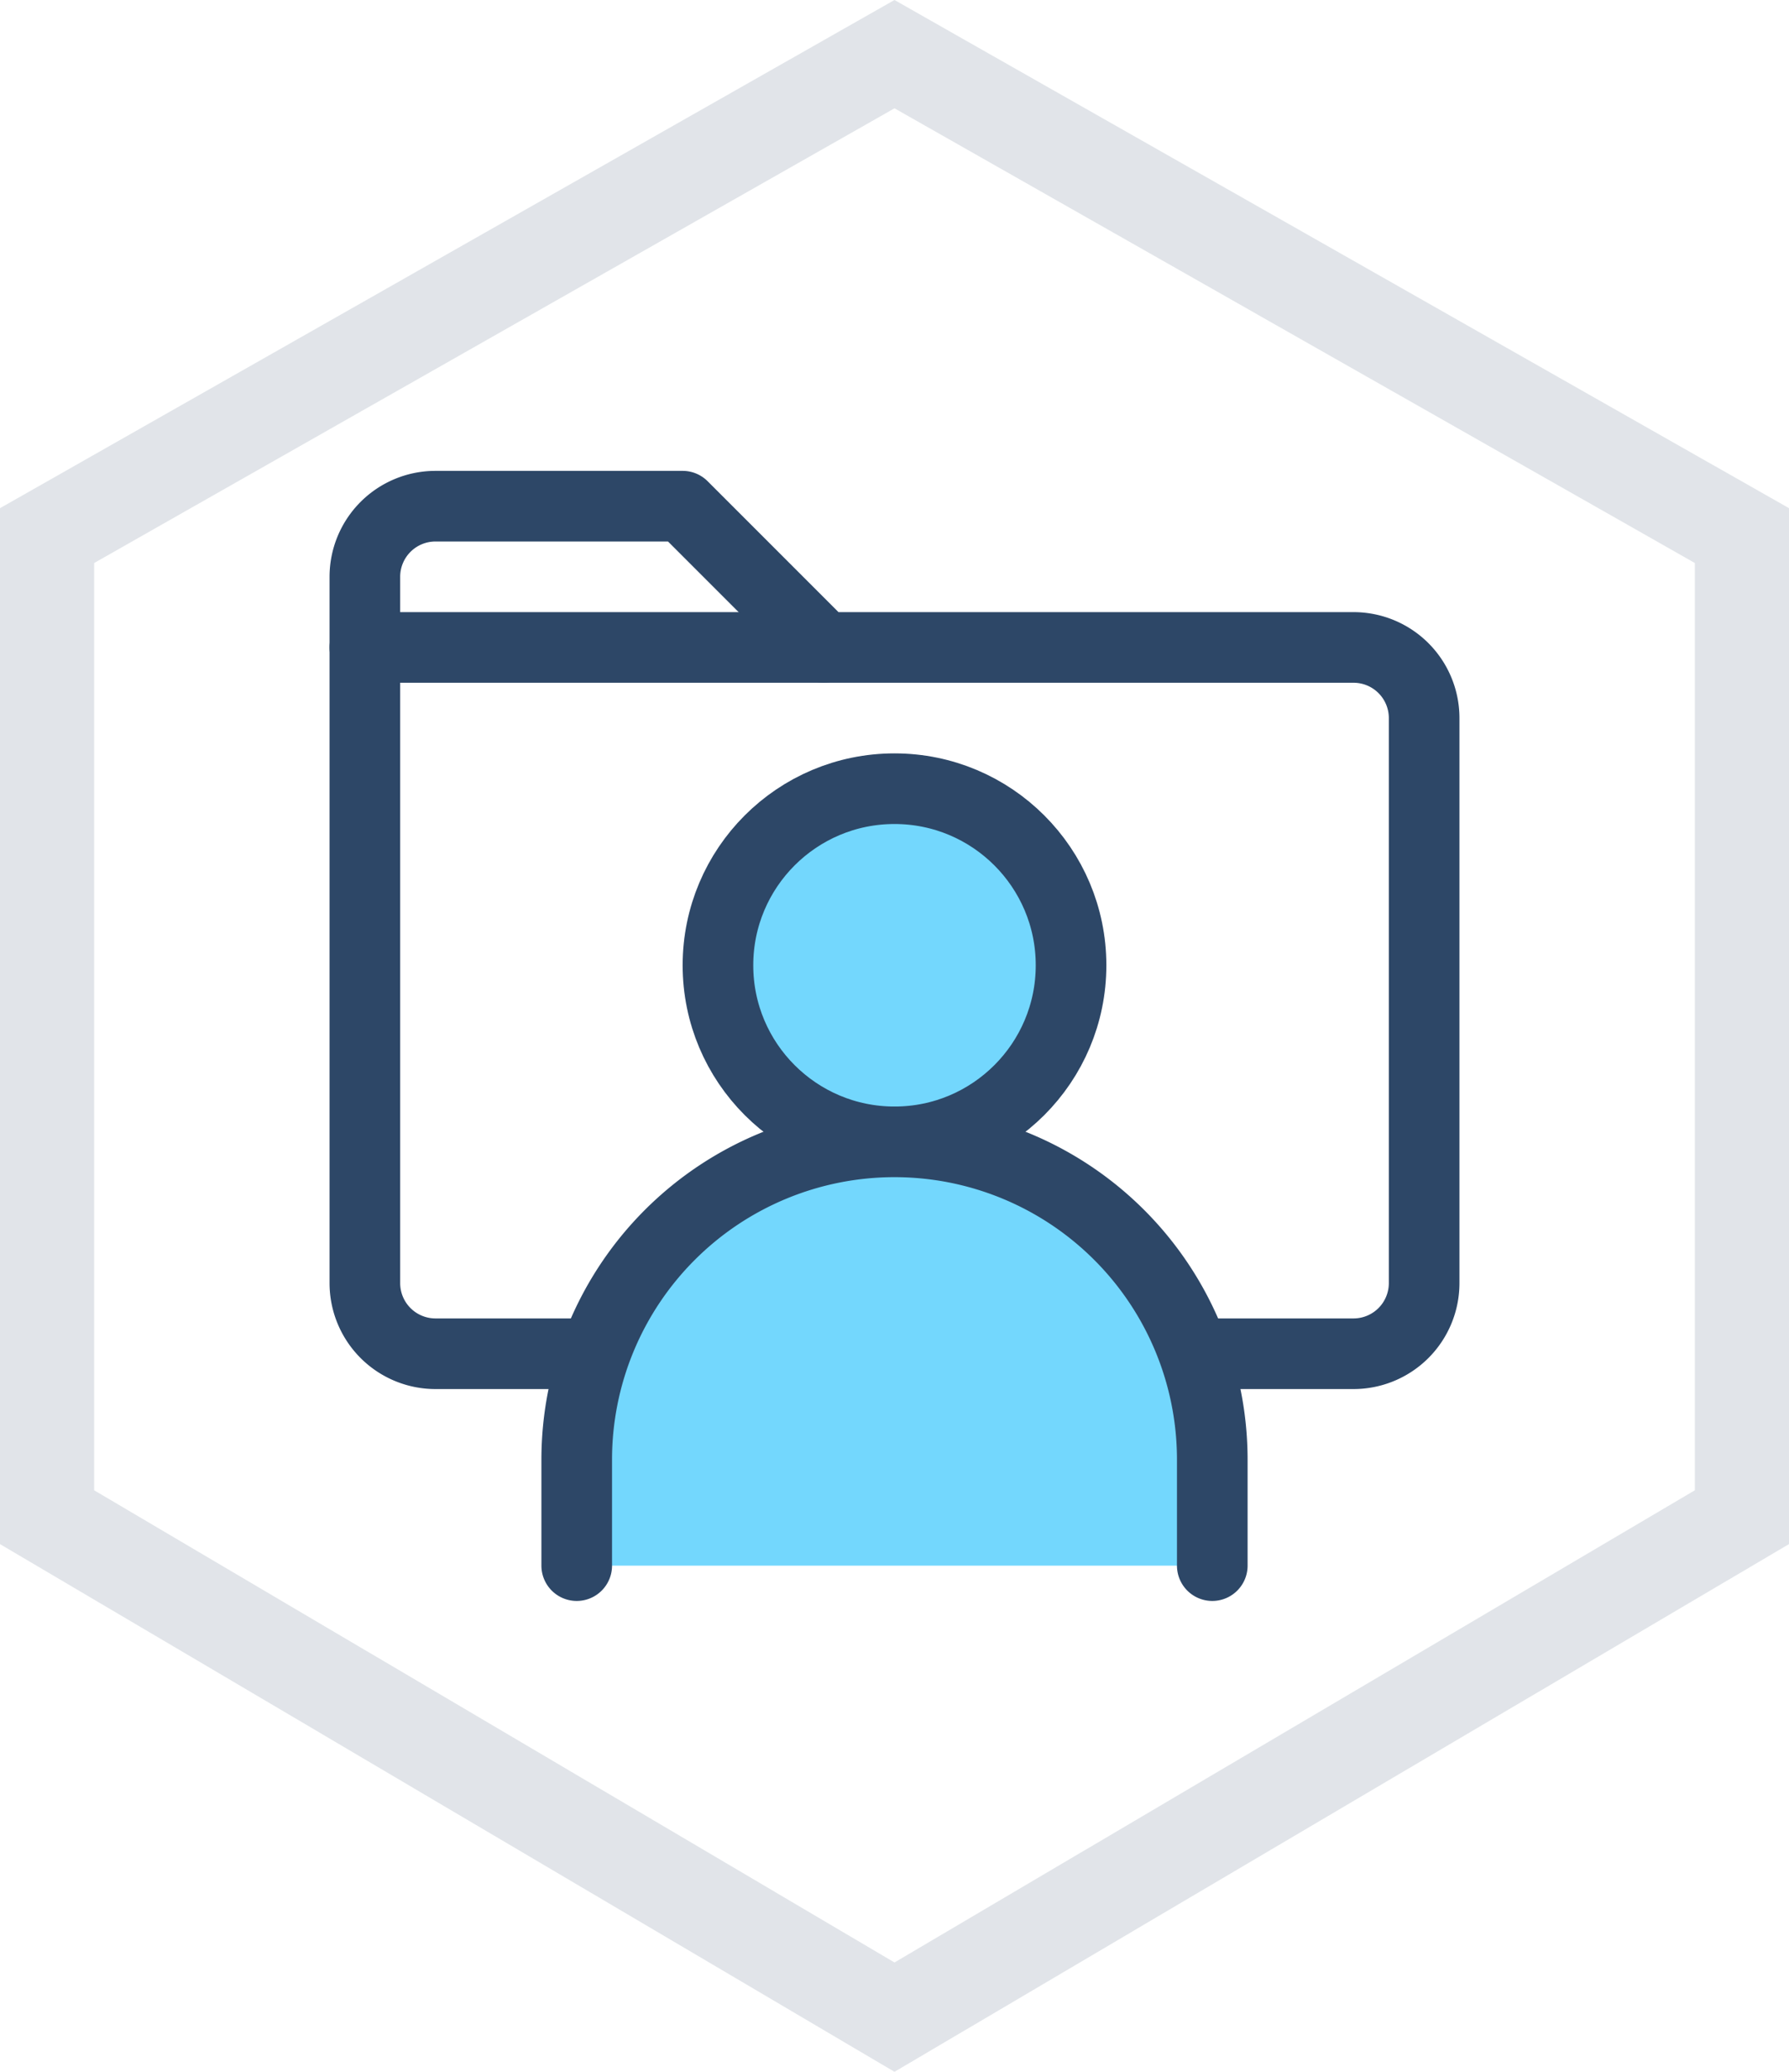
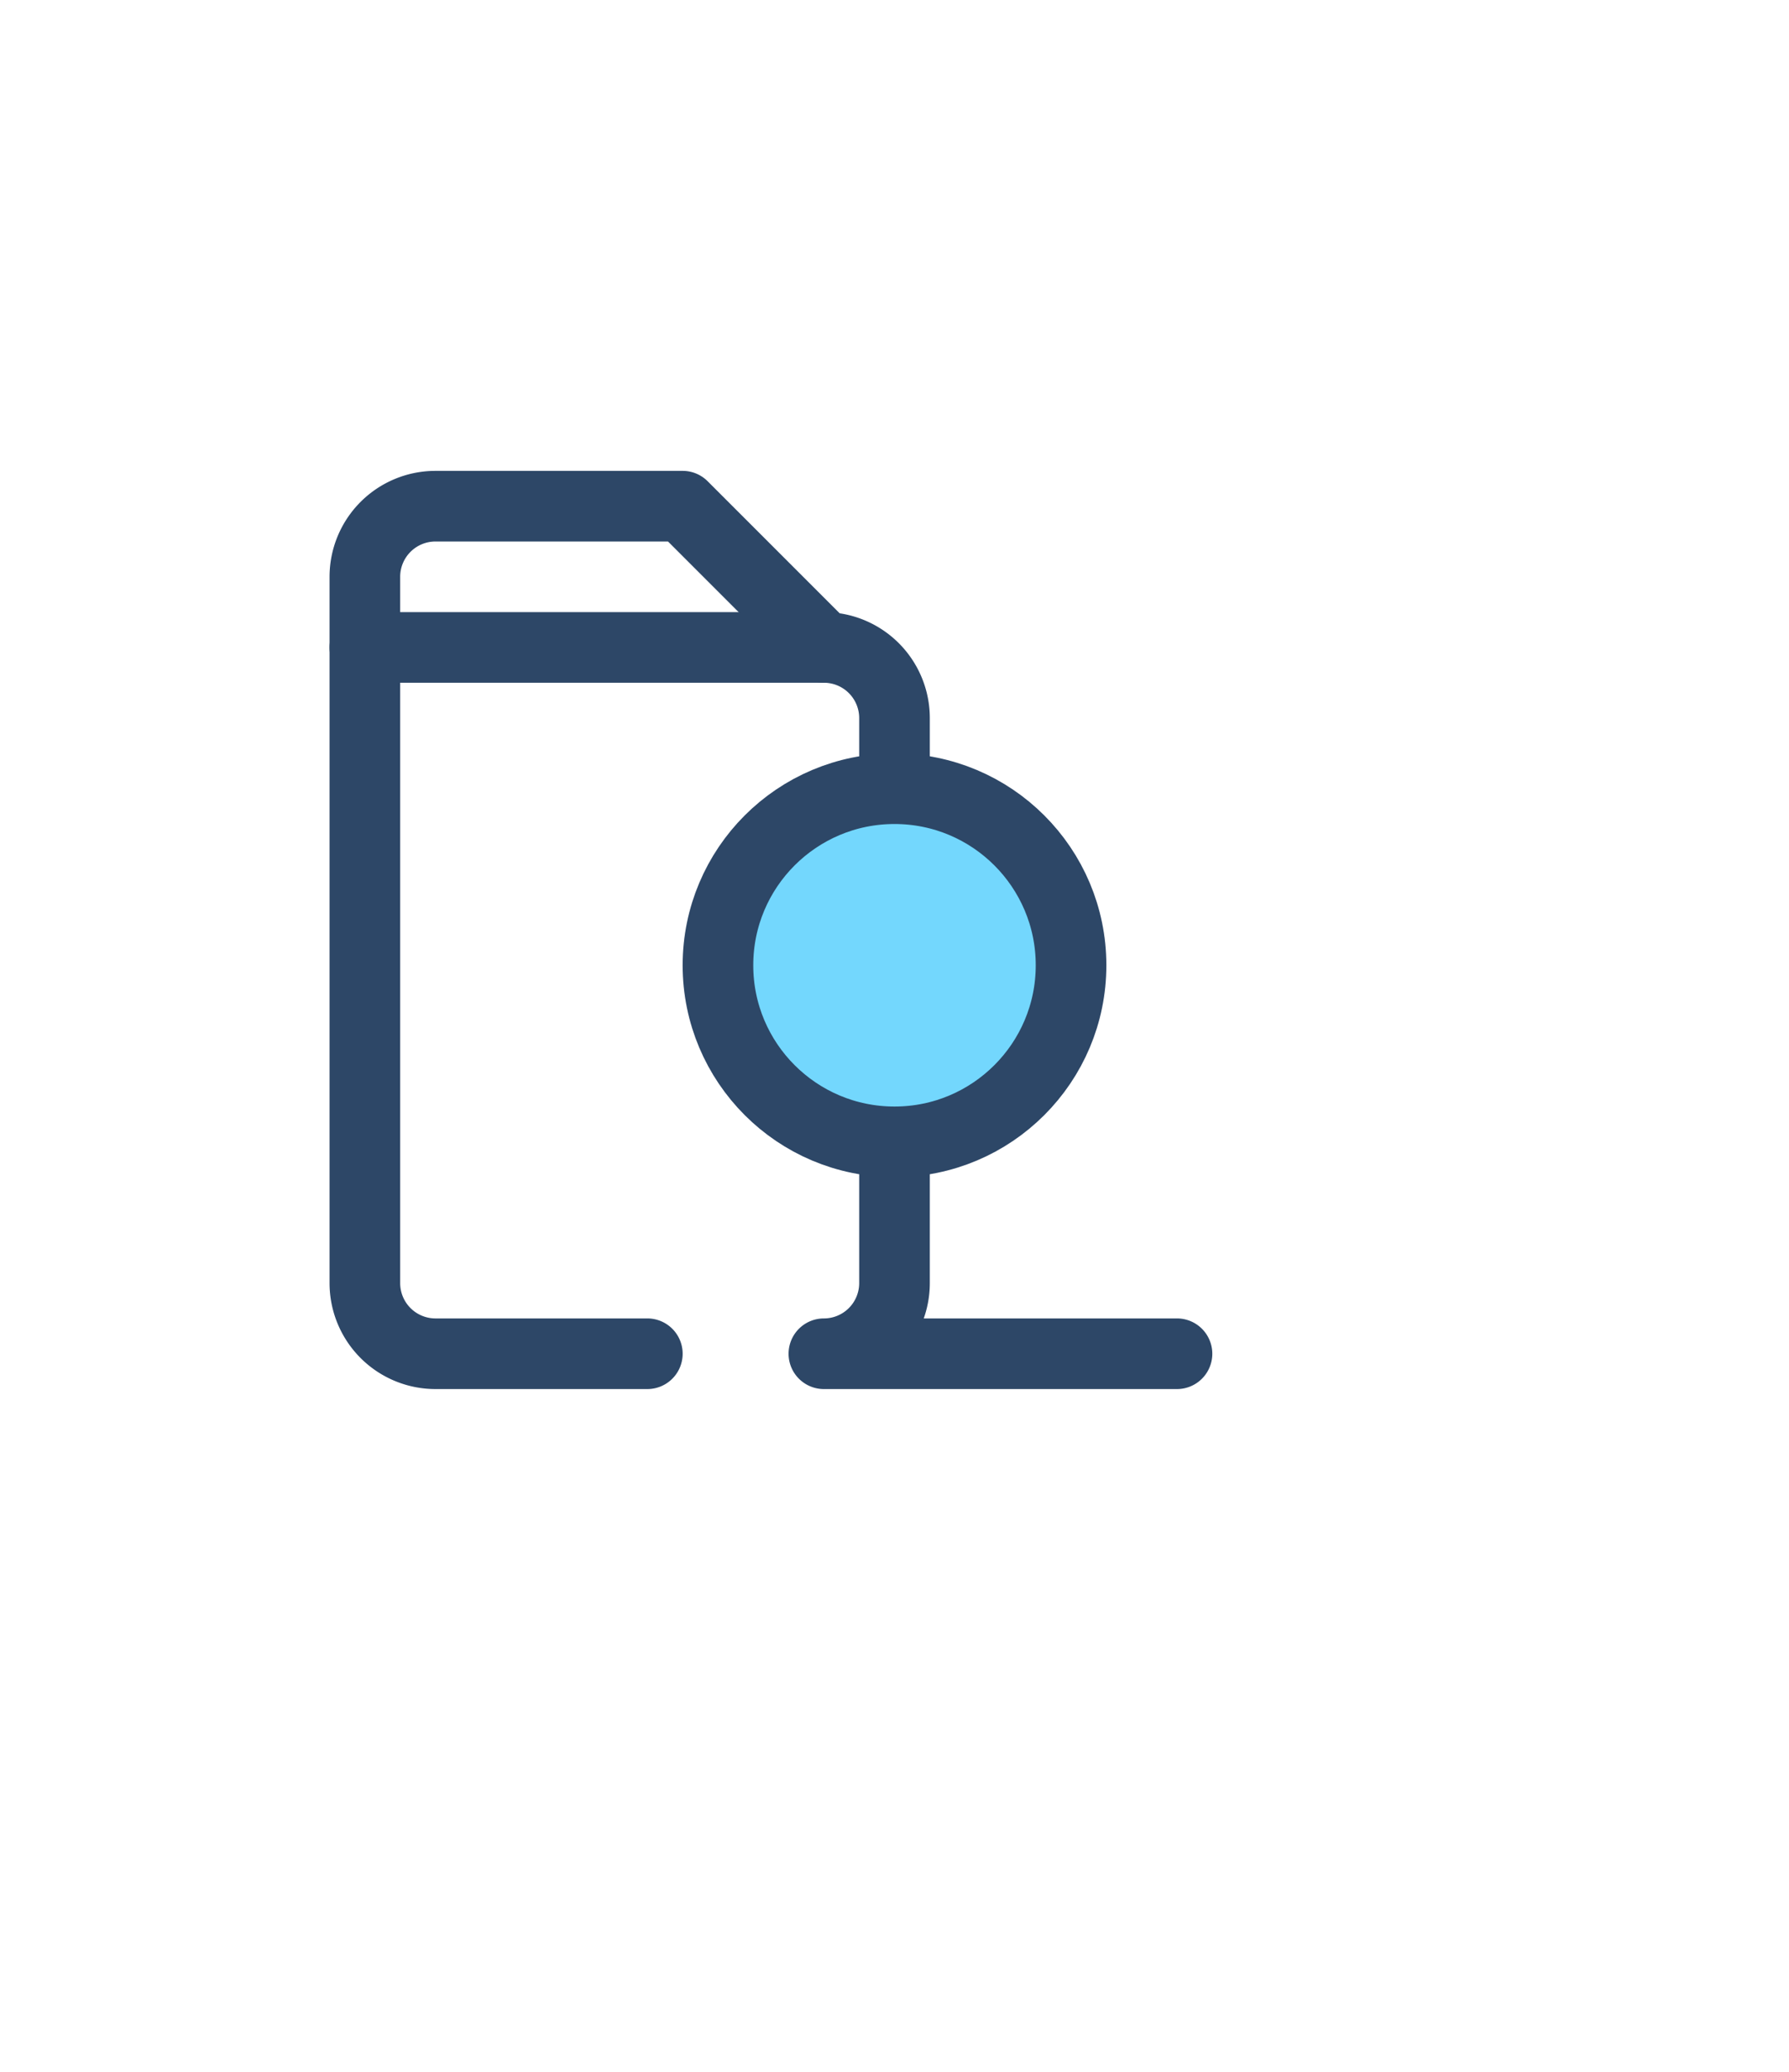
<svg xmlns="http://www.w3.org/2000/svg" width="38" height="44" viewBox="0 0 38 44">
  <g id="그룹_2501" data-name="그룹 2501" transform="translate(-1203 -850)">
    <g id="_24_02_01" data-name="24_02_01" transform="translate(729 140)">
      <rect id="사각형_22" data-name="사각형 22" width="24" height="24" transform="translate(481 720)" fill="none" opacity="0" />
      <g id="그룹_20" data-name="그룹 20">
-         <path id="패스_26" data-name="패스 26" d="M487.75,738.75h-4.5a1.5,1.5,0,0,1-1.5-1.5v-15a1.5,1.5,0,0,1,1.5-1.5h5.25l3,3h11.25a1.5,1.5,0,0,1,1.5,1.5v12a1.5,1.5,0,0,1-1.5,1.5H499" fill="none" stroke="#2d4767" stroke-linecap="round" stroke-linejoin="round" stroke-width="1.5" />
+         <path id="패스_26" data-name="패스 26" d="M487.75,738.75h-4.5a1.5,1.5,0,0,1-1.5-1.5v-15a1.5,1.5,0,0,1,1.5-1.5h5.25l3,3a1.5,1.5,0,0,1,1.5,1.5v12a1.5,1.5,0,0,1-1.5,1.5H499" fill="none" stroke="#2d4767" stroke-linecap="round" stroke-linejoin="round" stroke-width="1.5" />
        <line id="선_34" data-name="선 34" x2="9.75" transform="translate(481.75 723.75)" fill="none" stroke="#2d4767" stroke-linecap="round" stroke-linejoin="round" stroke-width="1.5" />
      </g>
      <circle id="타원_16" data-name="타원 16" cx="3.75" cy="3.75" r="3.75" transform="translate(489.25 726.75)" fill="#73d7fd" stroke="#2d4767" stroke-linecap="round" stroke-linejoin="round" stroke-width="1.5" />
-       <path id="패스_27" data-name="패스 27" d="M486.25,743.25V741a6.75,6.75,0,0,1,6.75-6.75h0a6.75,6.75,0,0,1,6.75,6.75v2.25" fill="#73d7fd" stroke="#2d4767" stroke-linecap="round" stroke-linejoin="round" stroke-width="1.5" />
    </g>
    <g id="패스_306" data-name="패스 306" transform="translate(992.271 850.169)" fill="none" stroke-linecap="round" stroke-dasharray="10 0" opacity="0.147">
      <path d="M229.729-.169l-19,10.792v22l19,11.208,19-11.208v-22Z" stroke="none" />
-       <path d="M 229.729 -0.169 L 231.223 0.68 C 231.223 0.68 231.223 0.68 231.223 0.68 C 233.709 2.092 238.424 4.77 238.424 4.77 C 238.426 4.771 238.428 4.772 238.429 4.773 C 238.429 4.773 247.124 9.712 247.124 9.712 C 247.125 9.712 247.126 9.713 247.127 9.713 L 248.635 10.57 C 248.635 10.57 248.635 10.57 248.636 10.57 L 248.637 10.571 C 248.637 10.571 248.637 10.571 248.638 10.572 L 248.64 10.573 C 248.64 10.573 248.64 10.573 248.64 10.573 L 248.667 10.588 C 248.667 10.588 248.667 10.588 248.668 10.589 L 248.669 10.589 C 248.671 10.591 248.673 10.592 248.676 10.593 L 248.676 10.593 C 248.681 10.596 248.685 10.599 248.69 10.601 L 248.69 10.601 C 248.698 10.606 248.705 10.61 248.711 10.613 L 248.711 10.613 C 248.723 10.62 248.729 10.624 248.729 10.624 L 248.729 10.624 C 248.729 10.624 248.729 18.783 248.729 18.783 C 248.729 18.785 248.729 18.787 248.729 18.789 C 248.729 18.789 248.729 28.789 248.729 28.789 C 248.729 28.791 248.729 28.792 248.729 28.794 C 248.729 28.794 248.729 32.624 248.729 32.624 L 248.729 32.624 C 248.729 32.624 248.646 32.672 248.501 32.758 L 248.5 32.758 C 248.392 32.823 248.248 32.908 248.078 33.008 L 248.077 33.008 C 248.028 33.037 247.976 33.068 247.922 33.1 L 247.922 33.1 C 247.915 33.104 247.908 33.108 247.901 33.112 L 247.897 33.115 C 247.835 33.151 247.771 33.189 247.705 33.228 L 247.704 33.228 C 247.638 33.267 247.569 33.308 247.498 33.35 L 247.495 33.352 C 247.424 33.393 247.352 33.436 247.278 33.479 L 247.274 33.482 C 247.257 33.492 247.239 33.502 247.222 33.513 L 247.218 33.515 C 247.205 33.523 247.192 33.53 247.178 33.538 L 247.177 33.539 C 247.173 33.542 247.169 33.544 247.165 33.546 L 247.161 33.548 C 247.153 33.553 247.144 33.559 247.135 33.564 L 247.134 33.564 C 247.125 33.57 247.116 33.575 247.108 33.58 L 247.104 33.582 C 247.095 33.587 247.086 33.593 247.077 33.598 L 247.076 33.599 C 247.071 33.602 247.067 33.604 247.062 33.607 L 247.062 33.607 C 247.06 33.608 247.058 33.609 247.056 33.61 L 247.025 33.629 C 247.023 33.63 247.022 33.631 247.02 33.631 L 247.016 33.634 C 247.007 33.639 246.998 33.644 246.99 33.65 L 246.988 33.65 C 246.969 33.662 246.951 33.673 246.932 33.684 L 246.928 33.686 C 246.909 33.697 246.89 33.708 246.871 33.72 L 246.87 33.72 C 246.86 33.726 246.851 33.732 246.841 33.737 L 246.84 33.738 C 246.835 33.741 246.83 33.744 246.826 33.746 L 246.825 33.747 C 246.823 33.748 246.821 33.749 246.819 33.75 L 246.807 33.757 C 246.803 33.76 246.799 33.762 246.795 33.764 L 246.795 33.764 C 246.791 33.767 246.786 33.77 246.782 33.772 L 246.779 33.774 C 246.77 33.779 246.761 33.784 246.753 33.789 L 246.746 33.793 C 246.746 33.793 246.746 33.793 246.746 33.793 L 246.742 33.796 C 246.74 33.797 246.738 33.798 246.736 33.799 L 246.734 33.801 C 246.73 33.803 246.726 33.805 246.722 33.808 L 246.718 33.81 C 246.714 33.812 246.71 33.815 246.706 33.817 L 246.703 33.819 C 246.702 33.819 246.7 33.82 246.699 33.821 L 246.695 33.823 C 246.694 33.824 246.693 33.824 246.692 33.825 L 246.684 33.83 C 246.676 33.834 246.668 33.839 246.66 33.844 L 246.658 33.845 C 246.656 33.847 246.654 33.848 246.652 33.849 L 246.651 33.849 C 246.649 33.85 246.647 33.852 246.646 33.853 L 246.641 33.855 C 246.64 33.856 246.64 33.856 246.639 33.856 L 246.633 33.86 C 246.633 33.86 246.632 33.86 246.632 33.861 L 246.626 33.864 C 246.624 33.865 246.623 33.866 246.621 33.867 L 246.621 33.867 C 246.619 33.868 246.617 33.87 246.615 33.871 L 246.612 33.872 C 246.61 33.874 246.608 33.875 246.606 33.876 L 246.605 33.876 C 246.604 33.877 246.602 33.878 246.6 33.879 L 246.596 33.882 C 246.592 33.884 246.589 33.886 246.585 33.888 L 246.579 33.892 C 246.579 33.892 246.578 33.892 246.578 33.893 L 246.543 33.913 C 246.542 33.914 246.541 33.914 246.539 33.915 L 246.533 33.919 C 246.532 33.92 246.531 33.92 246.529 33.921 L 246.529 33.921 C 246.527 33.923 246.525 33.924 246.523 33.925 L 246.52 33.927 C 246.516 33.929 246.512 33.931 246.508 33.934 L 246.504 33.936 C 246.495 33.941 246.486 33.946 246.478 33.952 L 246.473 33.954 C 246.472 33.955 246.47 33.956 246.469 33.957 L 246.466 33.959 C 246.464 33.959 246.463 33.96 246.462 33.961 L 246.458 33.963 C 246.457 33.964 246.455 33.965 246.453 33.966 L 246.45 33.968 C 246.449 33.968 246.448 33.969 246.447 33.969 L 246.435 33.977 C 246.428 33.981 246.421 33.985 246.414 33.989 L 246.412 33.99 C 246.408 33.993 246.404 33.995 246.399 33.998 L 246.395 34 C 246.394 34.001 246.392 34.002 246.391 34.003 L 246.39 34.003 C 246.388 34.004 246.386 34.005 246.385 34.006 L 246.379 34.01 C 246.378 34.01 246.377 34.011 246.376 34.012 L 246.374 34.013 C 246.372 34.014 246.37 34.015 246.368 34.016 L 246.366 34.017 C 246.362 34.02 246.358 34.022 246.354 34.025 L 246.349 34.028 C 246.348 34.028 246.346 34.029 246.345 34.03 L 246.283 34.066 C 246.28 34.068 246.277 34.07 246.275 34.071 L 246.272 34.073 C 246.271 34.074 246.269 34.075 246.267 34.076 L 246.263 34.078 C 246.263 34.078 246.262 34.079 246.262 34.079 L 246.255 34.083 C 246.254 34.083 246.253 34.084 246.253 34.084 L 246.249 34.087 C 246.248 34.087 246.247 34.088 246.246 34.088 L 246.241 34.091 C 246.24 34.092 246.238 34.093 246.236 34.094 L 246.232 34.096 C 246.232 34.097 246.231 34.097 246.231 34.097 L 246.219 34.104 C 246.217 34.105 246.215 34.106 246.214 34.107 L 246.208 34.111 C 246.208 34.111 246.208 34.111 246.208 34.111 L 245.749 34.381 C 245.749 34.381 245.749 34.381 245.749 34.381 L 245.743 34.385 C 245.741 34.386 245.74 34.387 245.738 34.388 L 245.665 34.431 C 245.664 34.431 245.664 34.432 245.663 34.432 L 245.65 34.44 C 245.649 34.44 245.648 34.441 245.646 34.442 L 245.628 34.453 C 245.627 34.454 245.625 34.454 245.624 34.455 L 245.595 34.472 C 245.595 34.472 245.595 34.472 245.595 34.472 L 245.375 34.602 C 245.374 34.602 245.374 34.603 245.373 34.603 L 245.285 34.655 C 245.284 34.655 245.284 34.656 245.283 34.656 L 243.414 35.759 C 243.412 35.76 243.411 35.761 243.409 35.761 C 243.409 35.761 234.796 40.842 234.796 40.842 C 234.795 40.843 234.794 40.844 234.792 40.845 L 231.72 42.657 C 231.719 42.657 231.719 42.657 231.718 42.658 L 231.259 42.929 C 231.258 42.929 231.258 42.929 231.258 42.929 L 231.245 42.937 C 231.245 42.937 231.244 42.937 231.244 42.937 L 231.232 42.945 C 231.231 42.945 231.231 42.945 231.23 42.946 L 231.218 42.953 C 231.217 42.953 231.216 42.954 231.215 42.955 L 231.213 42.956 C 231.211 42.957 231.209 42.958 231.207 42.959 L 231.207 42.959 C 231.203 42.962 231.199 42.964 231.194 42.967 L 231.192 42.968 C 231.188 42.97 231.184 42.973 231.181 42.975 L 231.179 42.976 C 231.177 42.977 231.176 42.978 231.175 42.978 L 231.157 42.989 C 231.157 42.989 231.156 42.989 231.155 42.99 L 231.151 42.992 C 231.148 42.994 231.145 42.996 231.142 42.998 L 231.137 43 C 231.136 43.001 231.135 43.002 231.134 43.002 L 231.13 43.005 C 231.13 43.005 231.129 43.005 231.129 43.005 L 231.123 43.009 C 231.123 43.009 231.122 43.009 231.122 43.009 L 231.103 43.02 C 231.103 43.021 231.102 43.021 231.102 43.022 L 231.097 43.024 C 231.094 43.026 231.091 43.028 231.088 43.029 L 231.084 43.032 C 231.081 43.034 231.077 43.036 231.073 43.038 L 231.072 43.039 C 231.07 43.04 231.068 43.041 231.066 43.042 L 231.056 43.048 C 231.055 43.049 231.054 43.05 231.052 43.051 L 231.044 43.055 C 231.043 43.056 231.041 43.057 231.04 43.058 L 231.039 43.058 C 231.038 43.059 231.036 43.06 231.035 43.061 L 231.031 43.063 C 231.028 43.065 231.025 43.067 231.022 43.069 L 231.018 43.071 C 231.017 43.071 231.016 43.072 231.014 43.073 L 231.001 43.081 C 230.999 43.082 230.997 43.083 230.995 43.084 L 230.992 43.086 C 230.989 43.088 230.986 43.09 230.982 43.092 L 230.979 43.094 C 230.978 43.095 230.976 43.095 230.975 43.096 L 230.973 43.097 C 230.972 43.098 230.971 43.099 230.969 43.1 L 230.966 43.102 C 230.965 43.102 230.964 43.103 230.963 43.103 L 230.945 43.114 C 230.945 43.114 230.945 43.114 230.945 43.114 L 230.94 43.117 C 230.938 43.118 230.937 43.119 230.935 43.12 L 230.913 43.133 C 230.913 43.133 230.913 43.133 230.913 43.133 L 230.895 43.144 C 230.894 43.144 230.894 43.144 230.893 43.145 L 230.883 43.15 C 230.882 43.151 230.881 43.152 230.88 43.152 L 230.875 43.155 C 230.872 43.157 230.869 43.159 230.866 43.16 L 230.858 43.165 C 230.857 43.166 230.856 43.166 230.855 43.167 L 230.85 43.17 C 230.849 43.17 230.849 43.17 230.849 43.171 L 230.845 43.173 C 230.844 43.174 230.842 43.175 230.841 43.175 L 230.84 43.176 C 230.837 43.178 230.833 43.18 230.83 43.182 L 230.826 43.184 C 230.819 43.188 230.812 43.192 230.805 43.196 L 230.799 43.2 C 230.792 43.204 230.785 43.208 230.778 43.212 L 230.778 43.213 C 230.77 43.217 230.763 43.221 230.755 43.226 L 230.752 43.228 C 230.745 43.232 230.738 43.236 230.731 43.24 L 230.727 43.243 C 230.726 43.243 230.726 43.243 230.725 43.243 L 230.692 43.263 C 230.689 43.265 230.686 43.267 230.682 43.269 L 230.68 43.27 C 230.677 43.272 230.673 43.274 230.67 43.276 L 230.669 43.277 C 230.666 43.279 230.662 43.281 230.659 43.283 L 230.657 43.284 C 230.65 43.288 230.642 43.292 230.635 43.297 L 230.633 43.298 C 230.626 43.302 230.62 43.306 230.613 43.31 L 230.609 43.312 C 230.602 43.316 230.596 43.32 230.589 43.324 L 230.587 43.325 C 230.58 43.329 230.574 43.333 230.568 43.337 L 230.564 43.339 C 230.56 43.341 230.557 43.343 230.554 43.344 L 230.552 43.346 C 230.55 43.347 230.549 43.348 230.547 43.348 L 230.535 43.355 C 230.535 43.356 230.534 43.356 230.533 43.357 L 230.513 43.369 C 230.512 43.369 230.512 43.37 230.511 43.37 L 230.507 43.372 C 230.507 43.373 230.505 43.373 230.505 43.374 L 230.502 43.375 C 230.502 43.375 230.501 43.376 230.5 43.376 L 230.496 43.379 C 230.495 43.379 230.494 43.38 230.493 43.38 L 230.492 43.381 C 230.491 43.382 230.49 43.382 230.489 43.383 L 230.486 43.385 C 230.485 43.385 230.483 43.386 230.482 43.387 L 230.48 43.388 C 230.48 43.388 230.479 43.389 230.479 43.389 L 230.474 43.392 C 230.473 43.392 230.472 43.393 230.471 43.393 L 230.471 43.394 C 230.465 43.397 230.46 43.4 230.455 43.403 L 230.454 43.403 C 230.451 43.405 230.447 43.407 230.444 43.409 L 230.443 43.41 C 230.44 43.411 230.438 43.413 230.435 43.415 L 230.432 43.417 C 230.404 43.433 230.377 43.449 230.351 43.464 L 230.349 43.466 C 230.296 43.497 230.245 43.527 230.198 43.554 L 230.195 43.556 C 230.171 43.57 230.149 43.584 230.127 43.597 L 230.126 43.597 C 230.104 43.61 230.082 43.623 230.062 43.635 L 230.061 43.635 C 230.02 43.66 229.982 43.682 229.947 43.702 L 229.946 43.703 C 229.808 43.784 229.729 43.831 229.729 43.831 L 229.729 43.831 C 229.729 43.831 226.178 41.737 226.178 41.737 C 226.177 41.736 226.176 41.735 226.175 41.735 L 219.507 37.802 C 219.507 37.801 219.507 37.801 219.506 37.801 L 219.497 37.795 C 219.496 37.795 219.496 37.795 219.496 37.795 L 219.491 37.792 C 219.491 37.792 219.49 37.792 219.49 37.791 L 219.487 37.79 C 219.486 37.789 219.485 37.788 219.484 37.788 L 219.481 37.786 C 219.48 37.786 219.48 37.785 219.479 37.785 L 219.464 37.776 C 219.464 37.776 219.464 37.776 219.464 37.776 L 219.449 37.767 C 219.446 37.765 219.443 37.764 219.44 37.762 L 219.439 37.761 C 219.438 37.761 219.437 37.76 219.436 37.759 L 219.434 37.758 C 219.433 37.758 219.432 37.757 219.431 37.757 L 219.427 37.754 C 219.427 37.754 219.426 37.754 219.425 37.753 L 219.418 37.749 C 219.416 37.747 219.413 37.746 219.411 37.745 L 219.402 37.739 C 219.401 37.739 219.401 37.738 219.4 37.738 L 219.375 37.724 C 219.373 37.722 219.372 37.721 219.37 37.72 L 219.339 37.702 C 219.338 37.702 219.337 37.701 219.336 37.7 L 219.332 37.698 C 219.332 37.698 219.331 37.698 219.331 37.697 L 219.296 37.677 C 219.296 37.677 219.295 37.676 219.295 37.676 L 219.291 37.674 C 219.291 37.674 219.29 37.673 219.289 37.673 L 219.27 37.662 C 219.27 37.661 219.27 37.661 219.269 37.661 L 219.234 37.64 C 219.234 37.64 219.234 37.64 219.234 37.64 L 219.229 37.637 C 219.229 37.637 219.229 37.637 219.229 37.637 L 219.198 37.619 C 219.193 37.616 219.188 37.613 219.183 37.61 L 219.179 37.608 C 219.176 37.606 219.173 37.604 219.171 37.603 L 219.17 37.603 C 219.167 37.601 219.164 37.599 219.161 37.597 L 219.16 37.596 C 219.157 37.595 219.154 37.593 219.151 37.591 L 219.15 37.591 C 219.148 37.59 219.147 37.589 219.146 37.588 L 219.139 37.584 C 219.128 37.578 219.117 37.571 219.106 37.565 L 219.098 37.56 C 219.098 37.56 219.098 37.56 219.097 37.56 L 219.094 37.558 C 219.093 37.557 219.092 37.557 219.092 37.556 L 219.089 37.555 C 219.087 37.553 219.084 37.552 219.081 37.55 L 219.079 37.549 C 219.077 37.547 219.074 37.546 219.071 37.544 L 219.069 37.543 C 219.068 37.542 219.068 37.542 219.068 37.542 L 219.064 37.54 C 219.063 37.54 219.063 37.54 219.063 37.539 L 219.058 37.537 C 219.058 37.537 219.058 37.536 219.058 37.536 L 219.054 37.534 C 219.054 37.534 219.053 37.533 219.052 37.533 L 219.05 37.532 C 219.047 37.53 219.045 37.529 219.042 37.527 L 219.04 37.526 C 219.039 37.525 219.038 37.524 219.037 37.524 L 219.036 37.523 C 219.035 37.523 219.033 37.522 219.032 37.521 L 219.031 37.52 C 219.028 37.519 219.026 37.517 219.023 37.516 L 219.02 37.514 C 219.019 37.513 219.018 37.513 219.017 37.512 L 219.017 37.512 C 219.015 37.511 219.014 37.51 219.012 37.509 L 219.011 37.509 C 219.009 37.507 219.006 37.506 219.003 37.504 L 219.001 37.503 C 218.999 37.501 218.996 37.5 218.993 37.498 L 218.991 37.497 C 218.99 37.497 218.989 37.496 218.988 37.495 L 218.976 37.488 C 218.976 37.488 218.975 37.488 218.975 37.487 L 218.972 37.486 C 218.971 37.485 218.969 37.484 218.968 37.484 L 218.968 37.483 C 218.967 37.483 218.966 37.482 218.965 37.481 L 218.962 37.48 C 218.96 37.478 218.957 37.477 218.954 37.475 L 218.954 37.475 C 218.952 37.474 218.951 37.473 218.949 37.472 L 218.949 37.472 C 218.948 37.471 218.947 37.471 218.946 37.47 L 218.943 37.469 C 218.937 37.465 218.932 37.462 218.926 37.458 L 218.924 37.458 C 218.922 37.456 218.919 37.455 218.917 37.453 L 218.913 37.451 C 218.913 37.451 218.913 37.451 218.913 37.451 L 218.909 37.448 C 218.909 37.448 218.909 37.448 218.909 37.448 L 218.904 37.446 C 218.904 37.445 218.903 37.445 218.902 37.445 L 218.901 37.444 C 218.9 37.443 218.899 37.443 218.898 37.442 L 218.896 37.441 C 218.893 37.439 218.89 37.437 218.887 37.436 L 218.887 37.436 C 218.881 37.432 218.875 37.429 218.869 37.425 L 218.868 37.424 C 218.856 37.417 218.844 37.41 218.833 37.403 L 218.828 37.401 C 218.804 37.387 218.782 37.374 218.759 37.36 L 218.757 37.359 C 218.709 37.331 218.663 37.303 218.617 37.276 L 218.616 37.276 C 217.973 36.896 217.56 36.653 217.56 36.653 C 217.559 36.652 217.557 36.651 217.556 36.65 C 217.556 36.65 210.729 32.624 210.729 32.624 L 210.729 30.549 C 210.729 30.547 210.729 30.545 210.729 30.544 L 210.729 20.544 C 210.729 20.542 210.729 20.54 210.729 20.538 L 210.729 10.624 C 210.729 10.624 210.729 10.623 210.73 10.623 L 210.73 10.623 C 210.73 10.623 210.731 10.622 210.732 10.622 L 210.805 10.58 C 210.806 10.58 210.806 10.58 210.807 10.579 L 219.505 5.639 C 219.506 5.638 219.507 5.637 219.508 5.637 C 219.508 5.637 228.203 0.698 228.203 0.698 C 228.204 0.697 228.205 0.697 228.206 0.696 L 229.729 -0.169 Z M 237.438 6.51 C 237.438 6.51 237.437 6.509 237.437 6.509 L 229.729 2.131 L 229.196 2.434 C 229.194 2.435 229.193 2.436 229.191 2.437 L 220.496 7.376 C 220.494 7.377 220.493 7.378 220.491 7.379 L 212.729 11.788 L 212.729 20.538 C 212.729 20.54 212.729 20.542 212.729 20.544 L 212.729 30.544 C 212.729 30.545 212.729 30.547 212.729 30.549 L 212.729 31.481 L 218.572 34.928 C 218.573 34.929 218.575 34.929 218.577 34.93 L 227.19 40.011 C 227.191 40.012 227.193 40.013 227.194 40.014 L 229.729 41.509 L 233.775 39.122 C 233.777 39.121 233.779 39.12 233.78 39.12 L 242.393 34.039 C 242.395 34.038 242.396 34.037 242.398 34.036 L 246.729 31.481 L 246.729 28.794 C 246.729 28.792 246.729 28.791 246.729 28.789 L 246.729 18.789 C 246.729 18.787 246.729 18.785 246.729 18.783 L 246.729 11.788 L 246.141 11.454 C 246.14 11.453 246.138 11.452 246.136 11.451 L 237.441 6.512 C 237.44 6.511 237.439 6.511 237.438 6.51 Z" stroke="none" fill="#2d4767" />
    </g>
  </g>
</svg>